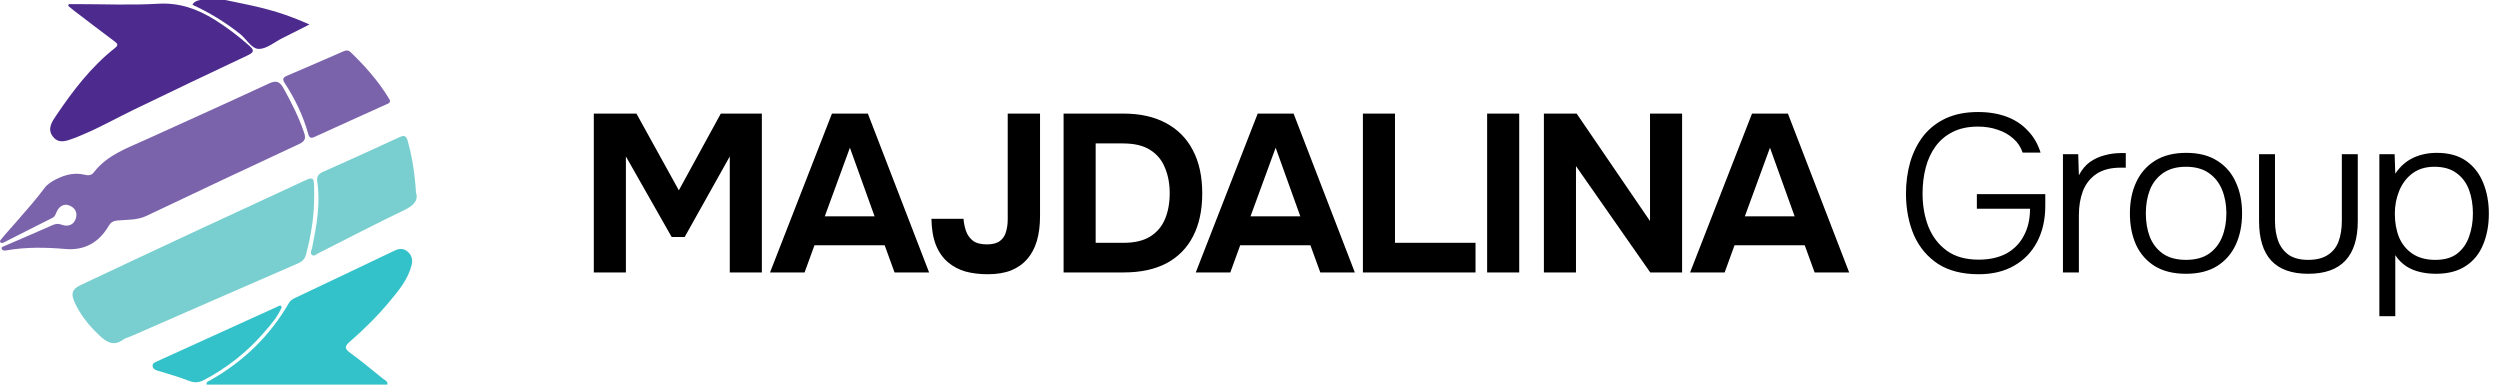
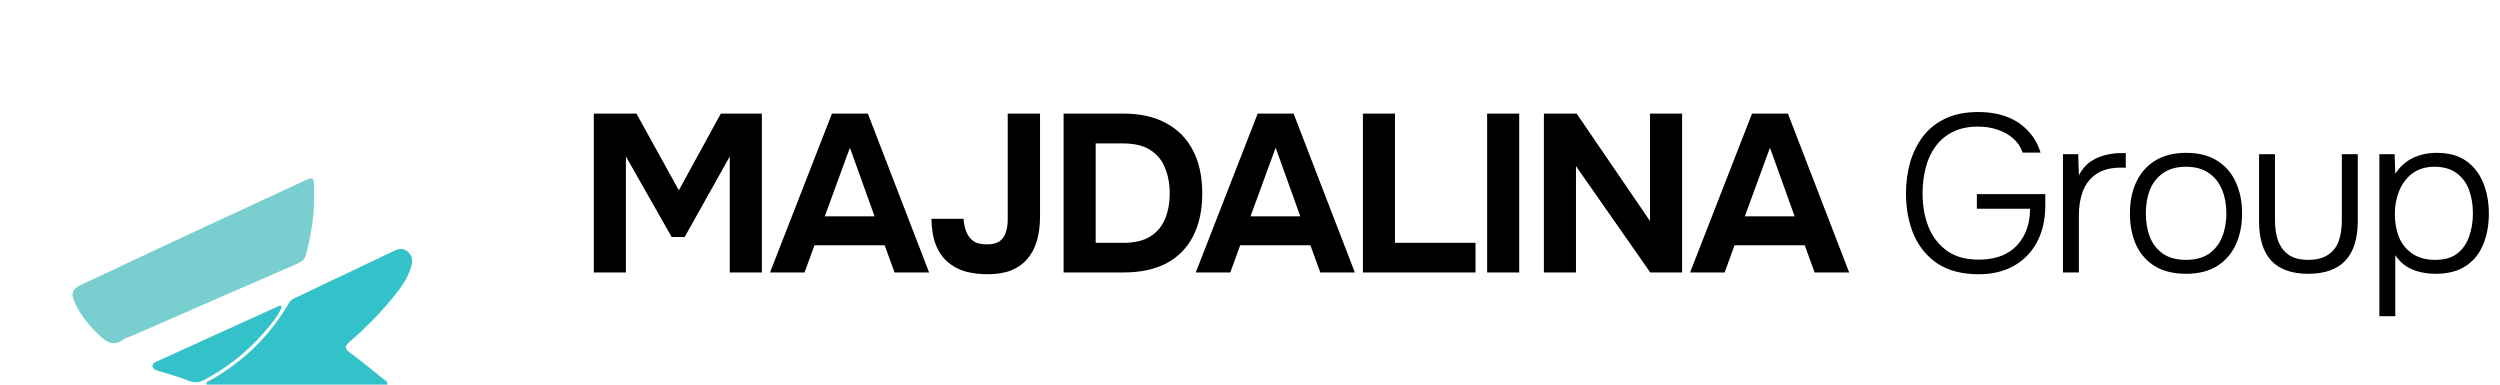
<svg xmlns="http://www.w3.org/2000/svg" width="156" height="24" viewBox="0 0 156 24" fill="none">
  <path d="M12.893 24C12.853 23.814 13.008 23.793 13.115 23.732C15.179 22.565 16.836 20.973 18.031 18.904C18.14 18.714 18.308 18.639 18.482 18.558C20.532 17.584 22.583 16.617 24.629 15.635C24.93 15.492 25.189 15.492 25.437 15.703C25.697 15.925 25.768 16.214 25.684 16.545C25.455 17.447 24.874 18.134 24.301 18.823C23.549 19.726 22.716 20.549 21.831 21.318C21.535 21.576 21.459 21.734 21.838 22.008C22.548 22.52 23.219 23.089 23.904 23.636C24.024 23.731 24.21 23.784 24.173 24H12.891H12.893Z" fill="#33C2C9" />
-   <path d="M14.06 0C14.796 0.157 15.535 0.299 16.266 0.476C17.272 0.72 18.25 1.051 19.31 1.529C18.679 1.847 18.14 2.12 17.6 2.391C17.121 2.63 16.643 3.049 16.163 3.053C15.696 3.056 15.383 2.438 14.981 2.118C14.062 1.388 13.071 0.783 12.01 0.299C12.116 0.037 12.505 0.001 12.505 0.001C12.505 0.001 13.542 0.001 14.061 0.001L14.06 0Z" fill="#4D2B8E" />
-   <path d="M0.002 15.038C0.023 14.91 1.923 12.903 2.765 11.748C2.948 11.497 3.213 11.327 3.495 11.187C4.061 10.905 4.644 10.747 5.278 10.903C5.493 10.957 5.699 10.957 5.851 10.759C6.675 9.683 7.9 9.257 9.063 8.729C11.634 7.563 14.208 6.405 16.769 5.216C17.208 5.012 17.437 5.056 17.681 5.49C18.179 6.376 18.628 7.277 18.963 8.24C19.094 8.614 19.061 8.804 18.665 8.988C15.486 10.463 12.317 11.962 9.151 13.466C8.57 13.741 7.953 13.707 7.346 13.757C7.075 13.78 6.918 13.863 6.775 14.107C6.176 15.127 5.276 15.638 4.099 15.538C2.852 15.431 1.614 15.408 0.378 15.627C0.253 15.65 0.122 15.624 0.1 15.501C0.082 15.408 0.213 15.378 0.304 15.339C1.3 14.914 2.293 14.482 3.285 14.046C3.469 13.965 3.626 13.938 3.834 14.017C4.274 14.182 4.619 14.013 4.734 13.623C4.846 13.243 4.678 12.977 4.345 12.829C3.997 12.673 3.657 12.867 3.494 13.312C3.445 13.446 3.388 13.538 3.261 13.6C2.259 14.094 1.2 14.649 0.199 15.148C0.139 15.178 -0.019 15.165 0.002 15.037V15.038Z" fill="#7B63AC" />
  <path d="M19.603 12.356C19.598 13.556 19.403 14.728 19.095 15.884C19.021 16.162 18.872 16.313 18.606 16.43C15.126 17.939 11.651 19.462 8.176 20.981C8.013 21.053 7.826 21.089 7.687 21.193C7.088 21.637 6.639 21.342 6.194 20.923C5.56 20.326 5.02 19.661 4.654 18.86C4.413 18.333 4.496 18.04 5.024 17.791C7.518 16.615 10.015 15.444 12.514 14.28C14.587 13.314 16.666 12.365 18.738 11.397C19.603 10.992 19.597 10.977 19.602 11.965C19.602 12.095 19.602 12.226 19.602 12.358L19.603 12.356Z" fill="#79CFD0" />
-   <path d="M4.29 0.257C4.466 0.257 4.642 0.257 4.817 0.257C6.503 0.257 8.192 0.332 9.871 0.233C11.193 0.155 12.312 0.557 13.395 1.23C14.156 1.704 14.864 2.244 15.538 2.838C15.861 3.123 15.88 3.253 15.456 3.453C13.077 4.57 10.706 5.706 8.339 6.85C7.273 7.365 6.241 7.951 5.147 8.408C4.967 8.483 4.789 8.563 4.606 8.628C4.159 8.788 3.677 8.998 3.308 8.533C2.922 8.046 3.243 7.595 3.517 7.19C4.562 5.644 5.688 4.166 7.164 3.004C7.398 2.82 7.351 2.733 7.146 2.581C6.299 1.95 5.46 1.306 4.619 0.665C4.494 0.57 4.376 0.466 4.254 0.366C4.266 0.33 4.278 0.293 4.29 0.257Z" fill="#4D2B8E" />
-   <path d="M25.958 12.015C26.127 12.539 25.775 12.849 25.181 13.133C23.394 13.986 21.639 14.908 19.869 15.799C19.745 15.862 19.603 16.013 19.473 15.913C19.316 15.794 19.444 15.615 19.475 15.46C19.751 14.097 20.005 12.73 19.796 11.33C19.75 11.025 19.865 10.853 20.148 10.727C21.749 10.015 23.345 9.294 24.934 8.556C25.249 8.409 25.358 8.495 25.443 8.8C25.721 9.796 25.882 10.809 25.958 12.015Z" fill="#79CFD0" />
-   <path d="M24.336 6.267C24.348 6.431 24.225 6.46 24.126 6.504C22.621 7.186 21.115 7.861 19.613 8.549C19.385 8.653 19.297 8.586 19.237 8.368C18.92 7.225 18.409 6.17 17.765 5.182C17.596 4.925 17.674 4.825 17.92 4.721C19.082 4.227 20.24 3.723 21.397 3.217C21.573 3.14 21.719 3.102 21.881 3.258C22.774 4.119 23.594 5.039 24.244 6.106C24.278 6.161 24.308 6.218 24.337 6.268L24.336 6.267Z" fill="#7B63AC" />
  <path d="M17.586 19.155C17.335 19.773 16.89 20.266 16.461 20.761C15.406 21.98 14.157 22.958 12.735 23.71C12.439 23.866 12.162 23.907 11.818 23.773C11.172 23.518 10.497 23.336 9.833 23.128C9.687 23.082 9.545 23.021 9.524 22.855C9.5 22.671 9.66 22.612 9.791 22.552C12.355 21.386 14.921 20.22 17.486 19.055C17.519 19.088 17.552 19.122 17.585 19.154L17.586 19.155Z" fill="#33C2C9" />
  <path d="M37.054 17V7.088H39.714L42.36 11.876L44.978 7.088H47.54V17H45.538V9.762L42.724 14.788H41.912L39.056 9.762V17H37.054ZM48.05 17L51.914 7.088H54.154L57.976 17H55.82L55.204 15.306H50.822L50.206 17H48.05ZM51.466 13.5H54.574L53.034 9.216L51.466 13.5ZM61.636 17.112C61.132 17.112 60.67 17.056 60.25 16.944C59.83 16.823 59.462 16.627 59.144 16.356C58.827 16.085 58.58 15.731 58.402 15.292C58.225 14.844 58.132 14.298 58.122 13.654H60.124C60.143 13.915 60.194 14.167 60.278 14.41C60.362 14.653 60.502 14.853 60.698 15.012C60.904 15.171 61.198 15.25 61.58 15.25C61.935 15.25 62.206 15.18 62.392 15.04C62.579 14.9 62.705 14.713 62.77 14.48C62.845 14.237 62.882 13.976 62.882 13.696V7.088H64.898V13.486C64.898 14.065 64.833 14.578 64.702 15.026C64.572 15.474 64.371 15.852 64.1 16.16C63.839 16.468 63.503 16.706 63.092 16.874C62.682 17.033 62.196 17.112 61.636 17.112ZM66.368 17V7.088H70.106C71.142 7.088 72.024 7.284 72.752 7.676C73.49 8.068 74.049 8.633 74.432 9.37C74.824 10.107 75.02 11.008 75.02 12.072C75.02 13.117 74.829 14.009 74.446 14.746C74.073 15.474 73.522 16.034 72.794 16.426C72.066 16.809 71.175 17 70.12 17H66.368ZM68.37 15.152H70.106C70.797 15.152 71.352 15.021 71.772 14.76C72.192 14.499 72.5 14.135 72.696 13.668C72.892 13.201 72.99 12.665 72.99 12.058C72.99 11.47 72.892 10.943 72.696 10.476C72.51 10 72.201 9.627 71.772 9.356C71.352 9.085 70.783 8.95 70.064 8.95H68.37V15.152ZM74.616 17L78.48 7.088H80.72L84.542 17H82.386L81.77 15.306H77.388L76.772 17H74.616ZM78.032 13.5H81.14L79.6 9.216L78.032 13.5ZM85.045 17V7.088H87.047V15.152H92.073V17H85.045ZM92.797 17V7.088H94.799V17H92.797ZM96.339 17V7.088H98.383L102.961 13.794V7.088H104.963V17H102.975L98.341 10.364V17H96.339ZM105.462 17L109.326 7.088H111.566L115.388 17H113.232L112.616 15.306H108.234L107.618 17H105.462ZM108.878 13.5H111.986L110.446 9.216L108.878 13.5ZM123.468 17.112C122.451 17.112 121.606 16.897 120.934 16.468C120.271 16.029 119.772 15.437 119.436 14.69C119.109 13.934 118.941 13.075 118.932 12.114C118.932 11.395 119.021 10.728 119.198 10.112C119.385 9.487 119.66 8.941 120.024 8.474C120.397 8.007 120.864 7.643 121.424 7.382C121.993 7.121 122.661 6.99 123.426 6.99C124.098 6.99 124.695 7.088 125.218 7.284C125.741 7.48 126.179 7.769 126.534 8.152C126.898 8.525 127.164 8.983 127.332 9.524H126.212C126.1 9.179 125.904 8.885 125.624 8.642C125.353 8.399 125.031 8.217 124.658 8.096C124.285 7.965 123.874 7.9 123.426 7.9C122.81 7.9 122.283 8.012 121.844 8.236C121.415 8.451 121.06 8.749 120.78 9.132C120.5 9.515 120.295 9.958 120.164 10.462C120.033 10.966 119.968 11.503 119.968 12.072C119.968 12.828 120.089 13.519 120.332 14.144C120.584 14.769 120.967 15.269 121.48 15.642C121.993 16.015 122.656 16.202 123.468 16.202C124.14 16.202 124.714 16.076 125.19 15.824C125.666 15.563 126.03 15.194 126.282 14.718C126.543 14.242 126.674 13.677 126.674 13.024H123.356V12.114H127.626V12.842C127.626 13.691 127.458 14.438 127.122 15.082C126.786 15.726 126.305 16.225 125.68 16.58C125.064 16.935 124.327 17.112 123.468 17.112ZM128.728 17V9.622H129.68L129.722 10.938C129.909 10.583 130.137 10.308 130.408 10.112C130.688 9.916 130.991 9.776 131.318 9.692C131.654 9.599 131.995 9.552 132.34 9.552C132.396 9.552 132.447 9.552 132.494 9.552C132.541 9.552 132.592 9.552 132.648 9.552V10.462H132.326C131.71 10.462 131.206 10.593 130.814 10.854C130.431 11.115 130.151 11.47 129.974 11.918C129.806 12.366 129.722 12.865 129.722 13.416V17H128.728ZM136.406 17.084C135.631 17.084 134.982 16.925 134.46 16.608C133.937 16.281 133.545 15.833 133.284 15.264C133.032 14.695 132.906 14.046 132.906 13.318C132.906 12.581 133.036 11.932 133.298 11.372C133.559 10.803 133.951 10.355 134.474 10.028C134.996 9.701 135.645 9.538 136.42 9.538C137.194 9.538 137.838 9.701 138.352 10.028C138.874 10.355 139.262 10.803 139.514 11.372C139.775 11.932 139.906 12.581 139.906 13.318C139.906 14.046 139.775 14.695 139.514 15.264C139.252 15.833 138.86 16.281 138.338 16.608C137.824 16.925 137.18 17.084 136.406 17.084ZM136.406 16.216C136.984 16.216 137.46 16.09 137.834 15.838C138.207 15.577 138.482 15.227 138.66 14.788C138.837 14.349 138.926 13.859 138.926 13.318C138.926 12.777 138.837 12.287 138.66 11.848C138.482 11.409 138.207 11.059 137.834 10.798C137.46 10.537 136.984 10.406 136.406 10.406C135.827 10.406 135.351 10.537 134.978 10.798C134.604 11.059 134.329 11.409 134.152 11.848C133.984 12.287 133.9 12.777 133.9 13.318C133.9 13.859 133.984 14.349 134.152 14.788C134.329 15.227 134.604 15.577 134.978 15.838C135.351 16.09 135.827 16.216 136.406 16.216ZM144.031 17.084C143.004 17.084 142.234 16.809 141.721 16.258C141.217 15.707 140.965 14.886 140.965 13.794V9.622H141.959V13.766C141.959 14.261 142.029 14.695 142.169 15.068C142.318 15.432 142.542 15.717 142.841 15.922C143.149 16.118 143.545 16.216 144.031 16.216C144.525 16.216 144.927 16.118 145.235 15.922C145.552 15.726 145.781 15.446 145.921 15.082C146.061 14.709 146.131 14.27 146.131 13.766V9.622H147.125V13.794C147.125 14.886 146.868 15.707 146.355 16.258C145.841 16.809 145.067 17.084 144.031 17.084ZM148.472 19.73V9.622H149.424L149.466 10.84C149.755 10.401 150.119 10.075 150.558 9.86C151.006 9.645 151.505 9.538 152.056 9.538C152.802 9.538 153.414 9.706 153.89 10.042C154.366 10.378 154.72 10.835 154.954 11.414C155.187 11.983 155.304 12.623 155.304 13.332C155.304 14.06 155.182 14.709 154.94 15.278C154.706 15.847 154.342 16.291 153.848 16.608C153.362 16.925 152.746 17.084 152 17.084C151.654 17.084 151.323 17.047 151.006 16.972C150.688 16.897 150.399 16.776 150.138 16.608C149.876 16.431 149.652 16.202 149.466 15.922V19.73H148.472ZM151.958 16.216C152.536 16.216 152.994 16.085 153.33 15.824C153.675 15.553 153.922 15.199 154.072 14.76C154.23 14.321 154.31 13.841 154.31 13.318C154.31 12.786 154.23 12.301 154.072 11.862C153.913 11.423 153.656 11.073 153.302 10.812C152.947 10.541 152.48 10.406 151.902 10.406C151.37 10.406 150.917 10.541 150.544 10.812C150.18 11.083 149.904 11.442 149.718 11.89C149.531 12.338 149.438 12.819 149.438 13.332C149.438 13.883 149.526 14.377 149.704 14.816C149.89 15.245 150.17 15.586 150.544 15.838C150.926 16.09 151.398 16.216 151.958 16.216Z" fill="black" />
</svg>